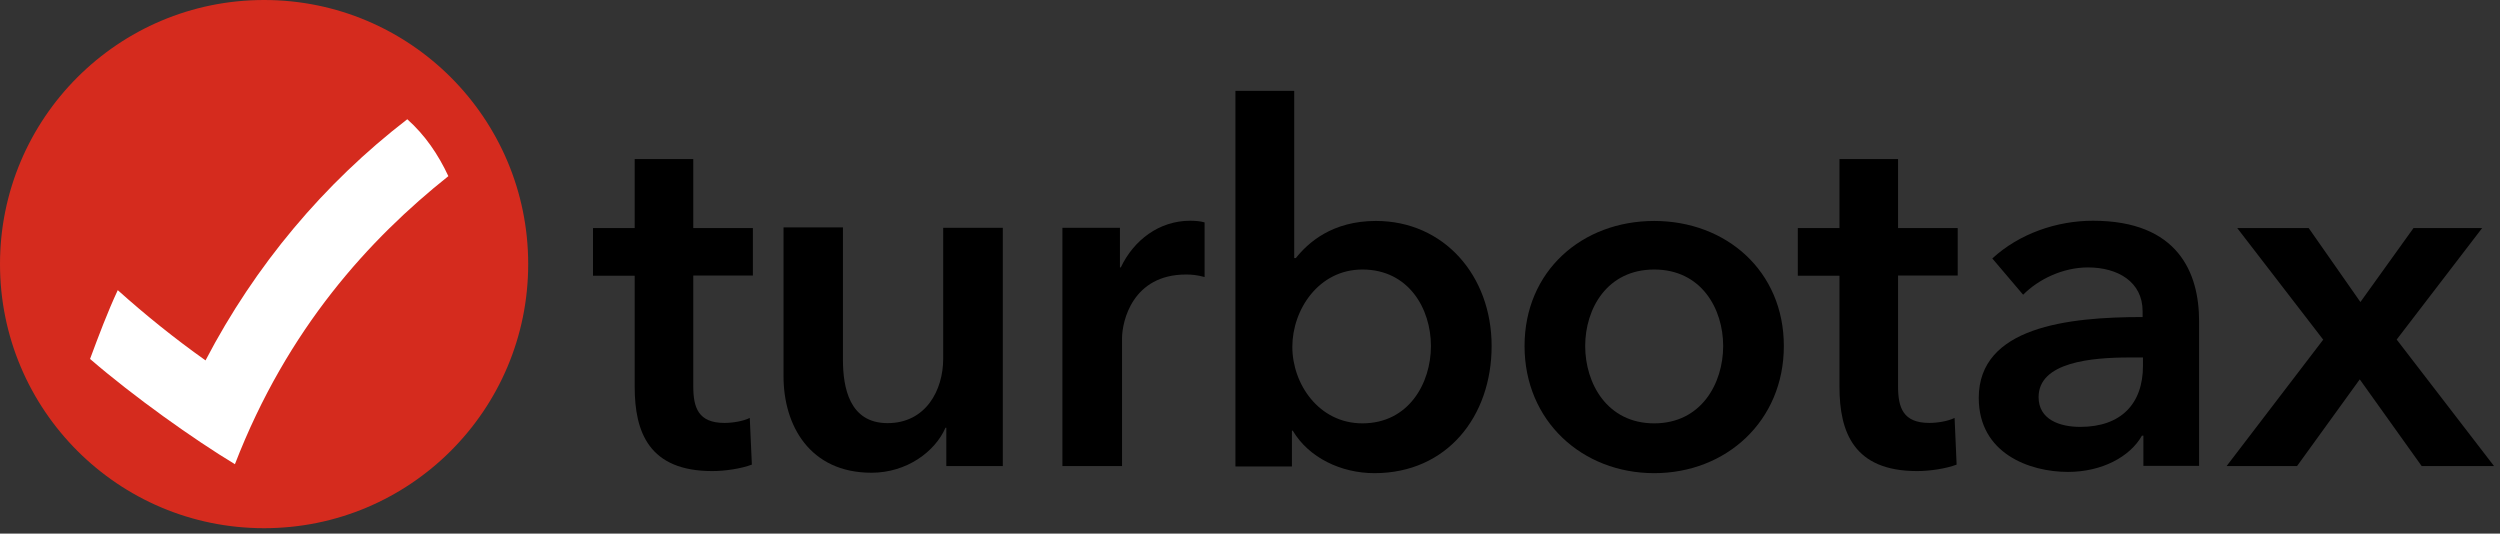
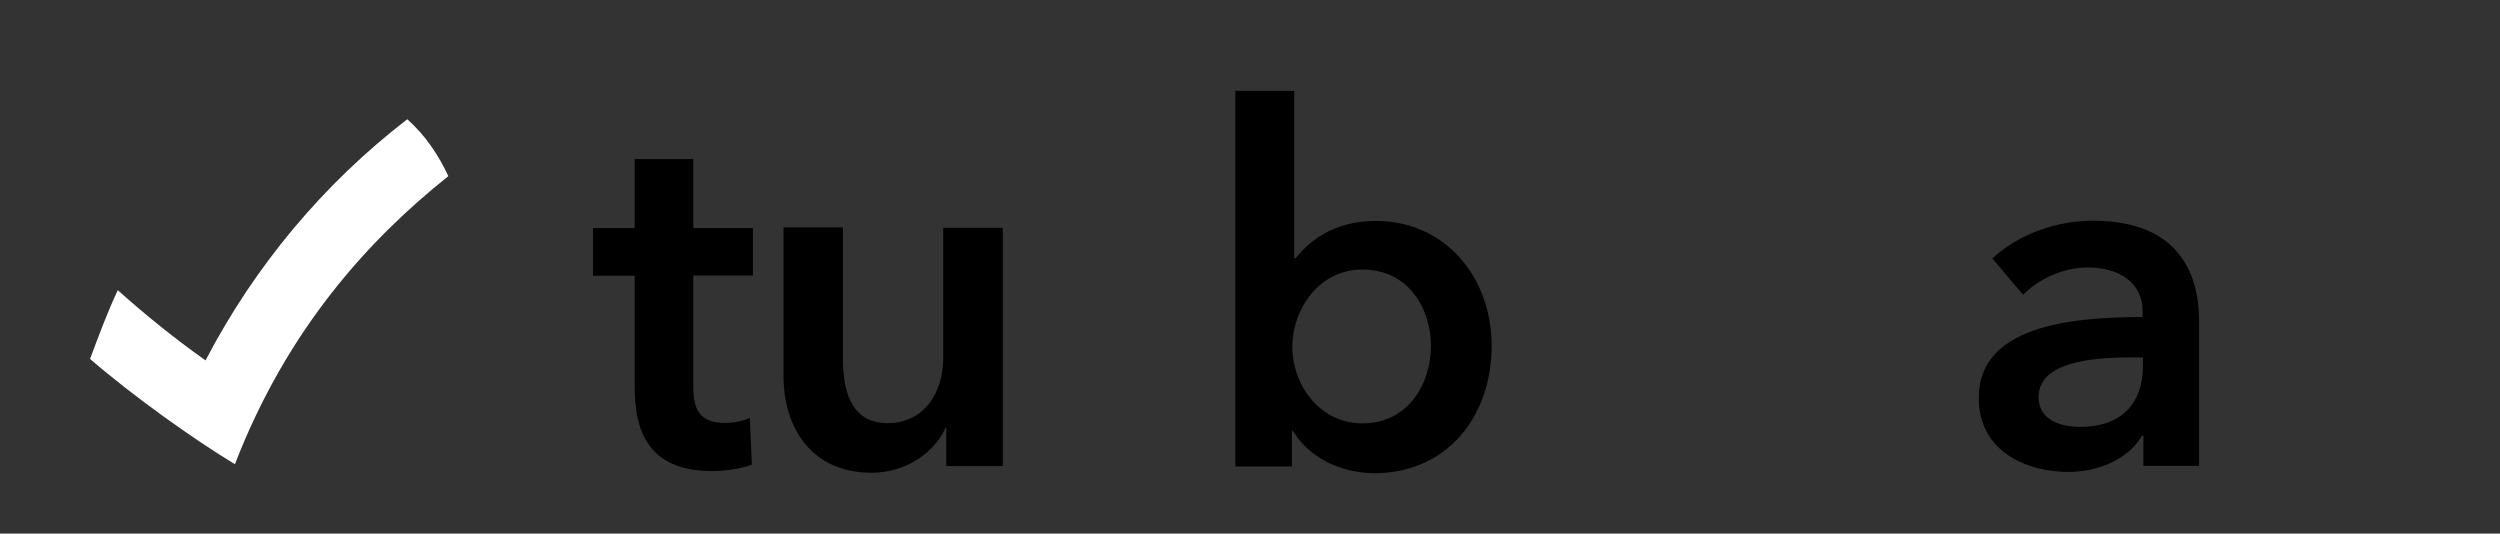
<svg xmlns="http://www.w3.org/2000/svg" width="417" height="89" viewBox="0 0 417 89" fill="none">
  <rect x="0" y="0" width="417" height="89" fill="#333333" stroke="none" />
-   <path d="M44.051 88.103C68.38 88.103 88.103 68.38 88.103 44.051C88.103 19.723 68.38 0 44.051 0C19.722 0 0 19.723 0 44.051C0 68.38 19.722 88.103 44.051 88.103Z" fill="#D52B1E" />
  <path d="M34.282 60.116C29.136 56.465 24.302 52.571 19.643 48.399C17.941 52.049 16.48 55.943 15.02 59.872C22.355 66.2 32.334 73.292 39.184 77.43C47.944 54.761 61.645 39.846 74.787 29.381C73.082 25.73 70.892 22.531 67.936 19.889C54.029 30.597 42.556 44.261 34.282 60.116Z" fill="white" />
  <path d="M98.914 45.963V38.036H105.866V26.527H115.638V38.036H125.582V45.963H115.638V64.425C115.638 68.006 116.474 70.544 120.85 70.544C122.172 70.544 123.945 70.266 125.062 69.71L125.411 77.497C123.671 78.158 120.994 78.575 118.802 78.575C108.27 78.575 105.866 72.109 105.866 64.529V45.998H98.914V45.963Z" fill="black" />
  <path d="M167.269 77.74H157.846V71.343H157.709C155.969 75.341 151.244 78.853 145.368 78.853C135.041 78.853 130.693 70.926 130.693 62.79V37.931H140.602V59.974C140.602 64.667 141.684 70.578 148.046 70.578C154.408 70.578 157.325 65.119 157.325 59.835V38H167.269V77.74Z" fill="black" />
-   <path d="M186.806 38.001V44.607H186.949C189.107 40.053 193.346 36.819 198.523 36.819C199.29 36.819 200.262 36.889 200.927 37.097V46.207C199.605 45.859 198.769 45.789 197.831 45.789C188.894 45.789 187.155 53.578 187.155 56.463V77.742H177.211V38.001H186.771H186.806Z" fill="black" />
  <path d="M215.876 15.158V43.042H216.15C218.205 40.469 222.204 36.854 229.504 36.854C240.838 36.854 248.803 45.963 248.803 57.715C248.803 69.466 241.358 78.923 229.258 78.923C223.697 78.923 218.307 76.35 215.63 71.831H215.493V77.81H206.07V15.158H215.91H215.876ZM227.244 44.955C219.944 44.955 215.561 51.665 215.561 57.854C215.561 64.042 219.978 70.614 227.244 70.614C234.962 70.614 238.681 63.938 238.681 57.715C238.681 51.491 234.962 44.955 227.244 44.955Z" fill="black" />
-   <path d="M275.922 36.855C287.915 36.855 297.545 45.199 297.545 57.715C297.545 70.232 287.915 78.924 275.922 78.924C263.924 78.924 254.295 70.232 254.295 57.715C254.295 45.199 263.89 36.855 275.922 36.855ZM275.922 70.615C283.775 70.615 287.425 63.939 287.425 57.715C287.425 51.492 283.775 44.956 275.922 44.956C268.06 44.956 264.41 51.492 264.41 57.715C264.41 63.939 268.06 70.615 275.922 70.615Z" fill="black" />
-   <path d="M299.875 45.963V38.036H306.825V26.527H316.595V38.036H326.545V45.963H316.595V64.425C316.595 68.006 317.435 70.544 321.815 70.544C323.135 70.544 324.905 70.266 326.025 69.71L326.365 77.497C324.635 78.158 321.955 78.575 319.765 78.575C309.235 78.575 306.825 72.109 306.825 64.529V45.998H299.875V45.963Z" fill="black" />
  <path d="M357.557 72.665H357.277C355.297 76.177 350.607 78.715 344.937 78.715C338.537 78.715 330.057 75.655 330.057 66.372C330.057 54.516 344.937 52.882 357.387 52.882V51.909C357.387 47.006 353.247 44.607 348.277 44.607C344.067 44.607 340.007 46.589 337.457 49.162L332.317 43.112C336.807 38.975 343.057 36.819 349.107 36.819C363.357 36.819 366.807 45.581 366.807 53.543V77.707H357.517V72.665H357.557ZM357.417 59.627H355.187C348.897 59.627 340.037 60.392 340.037 66.233C340.037 70.023 343.617 71.205 346.987 71.205C353.797 71.205 357.447 67.346 357.447 61.018V59.627H357.417Z" fill="black" />
-   <path d="M387.496 56.637L373.166 38.036H385.086L393.716 50.379L402.576 38.036H414.026L399.766 56.637L416.006 77.741H403.936L393.606 63.278L383.146 77.741H371.396L387.526 56.637H387.496Z" fill="black" />
</svg>